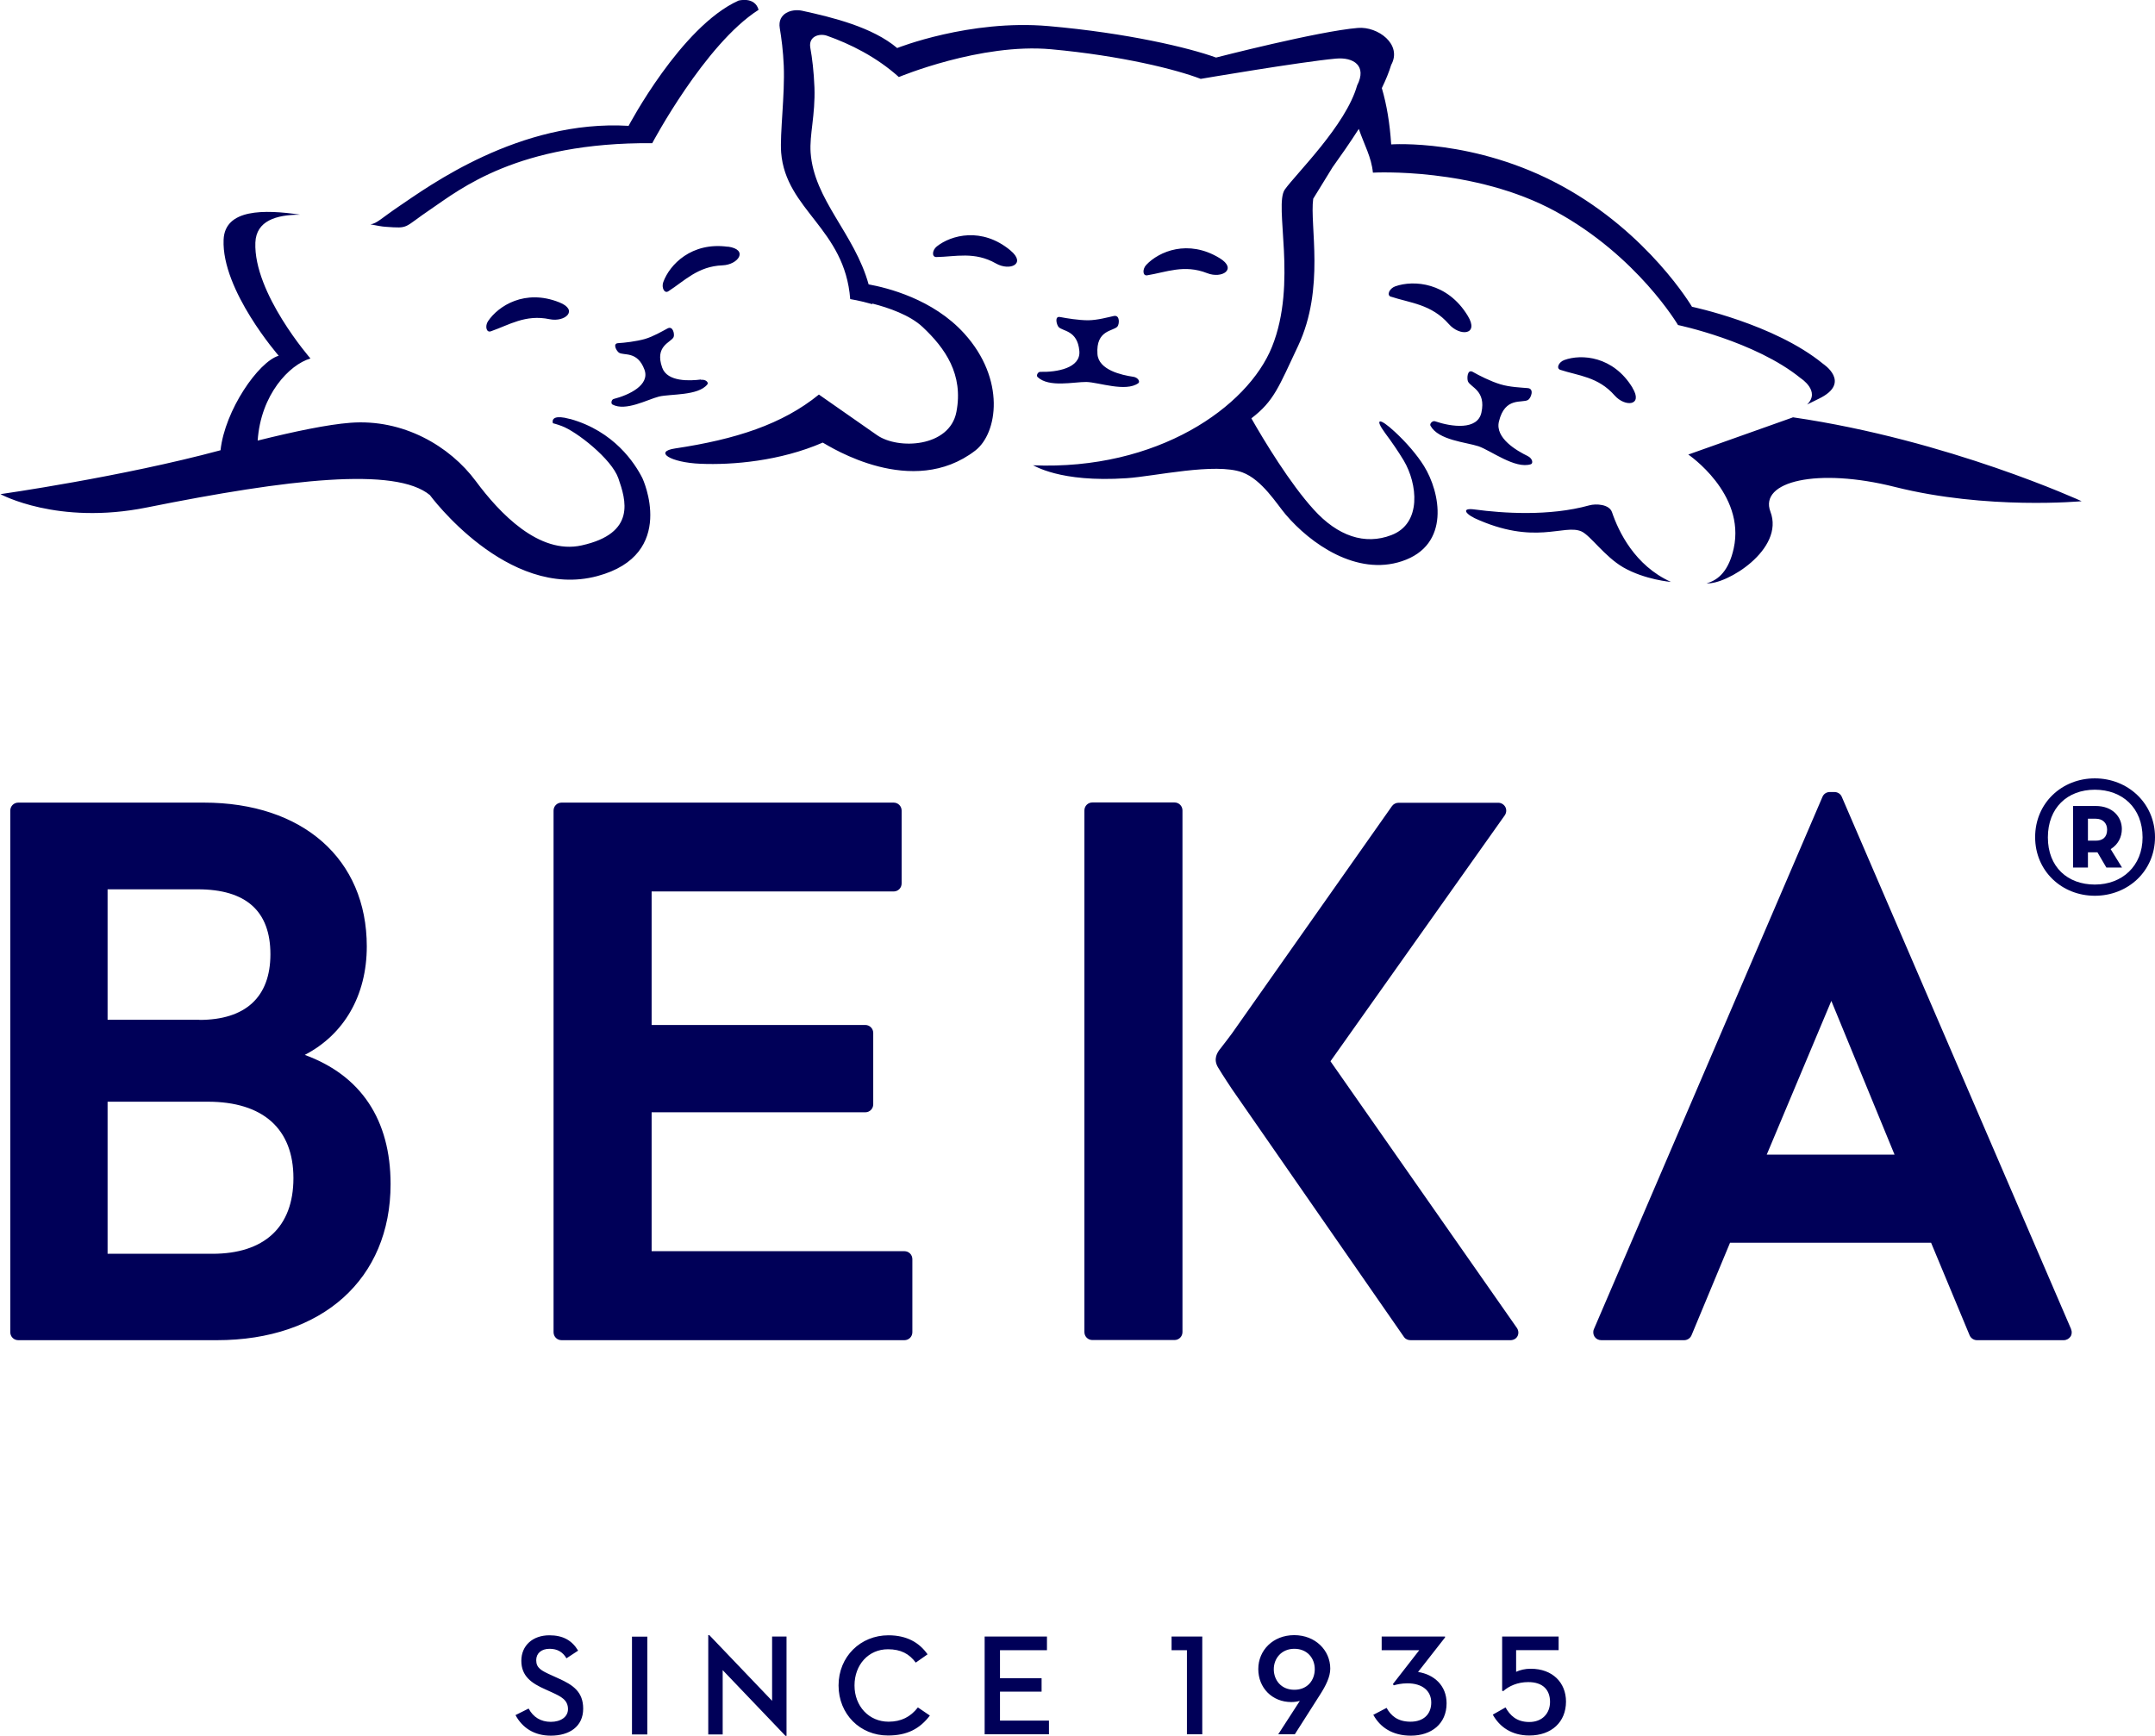
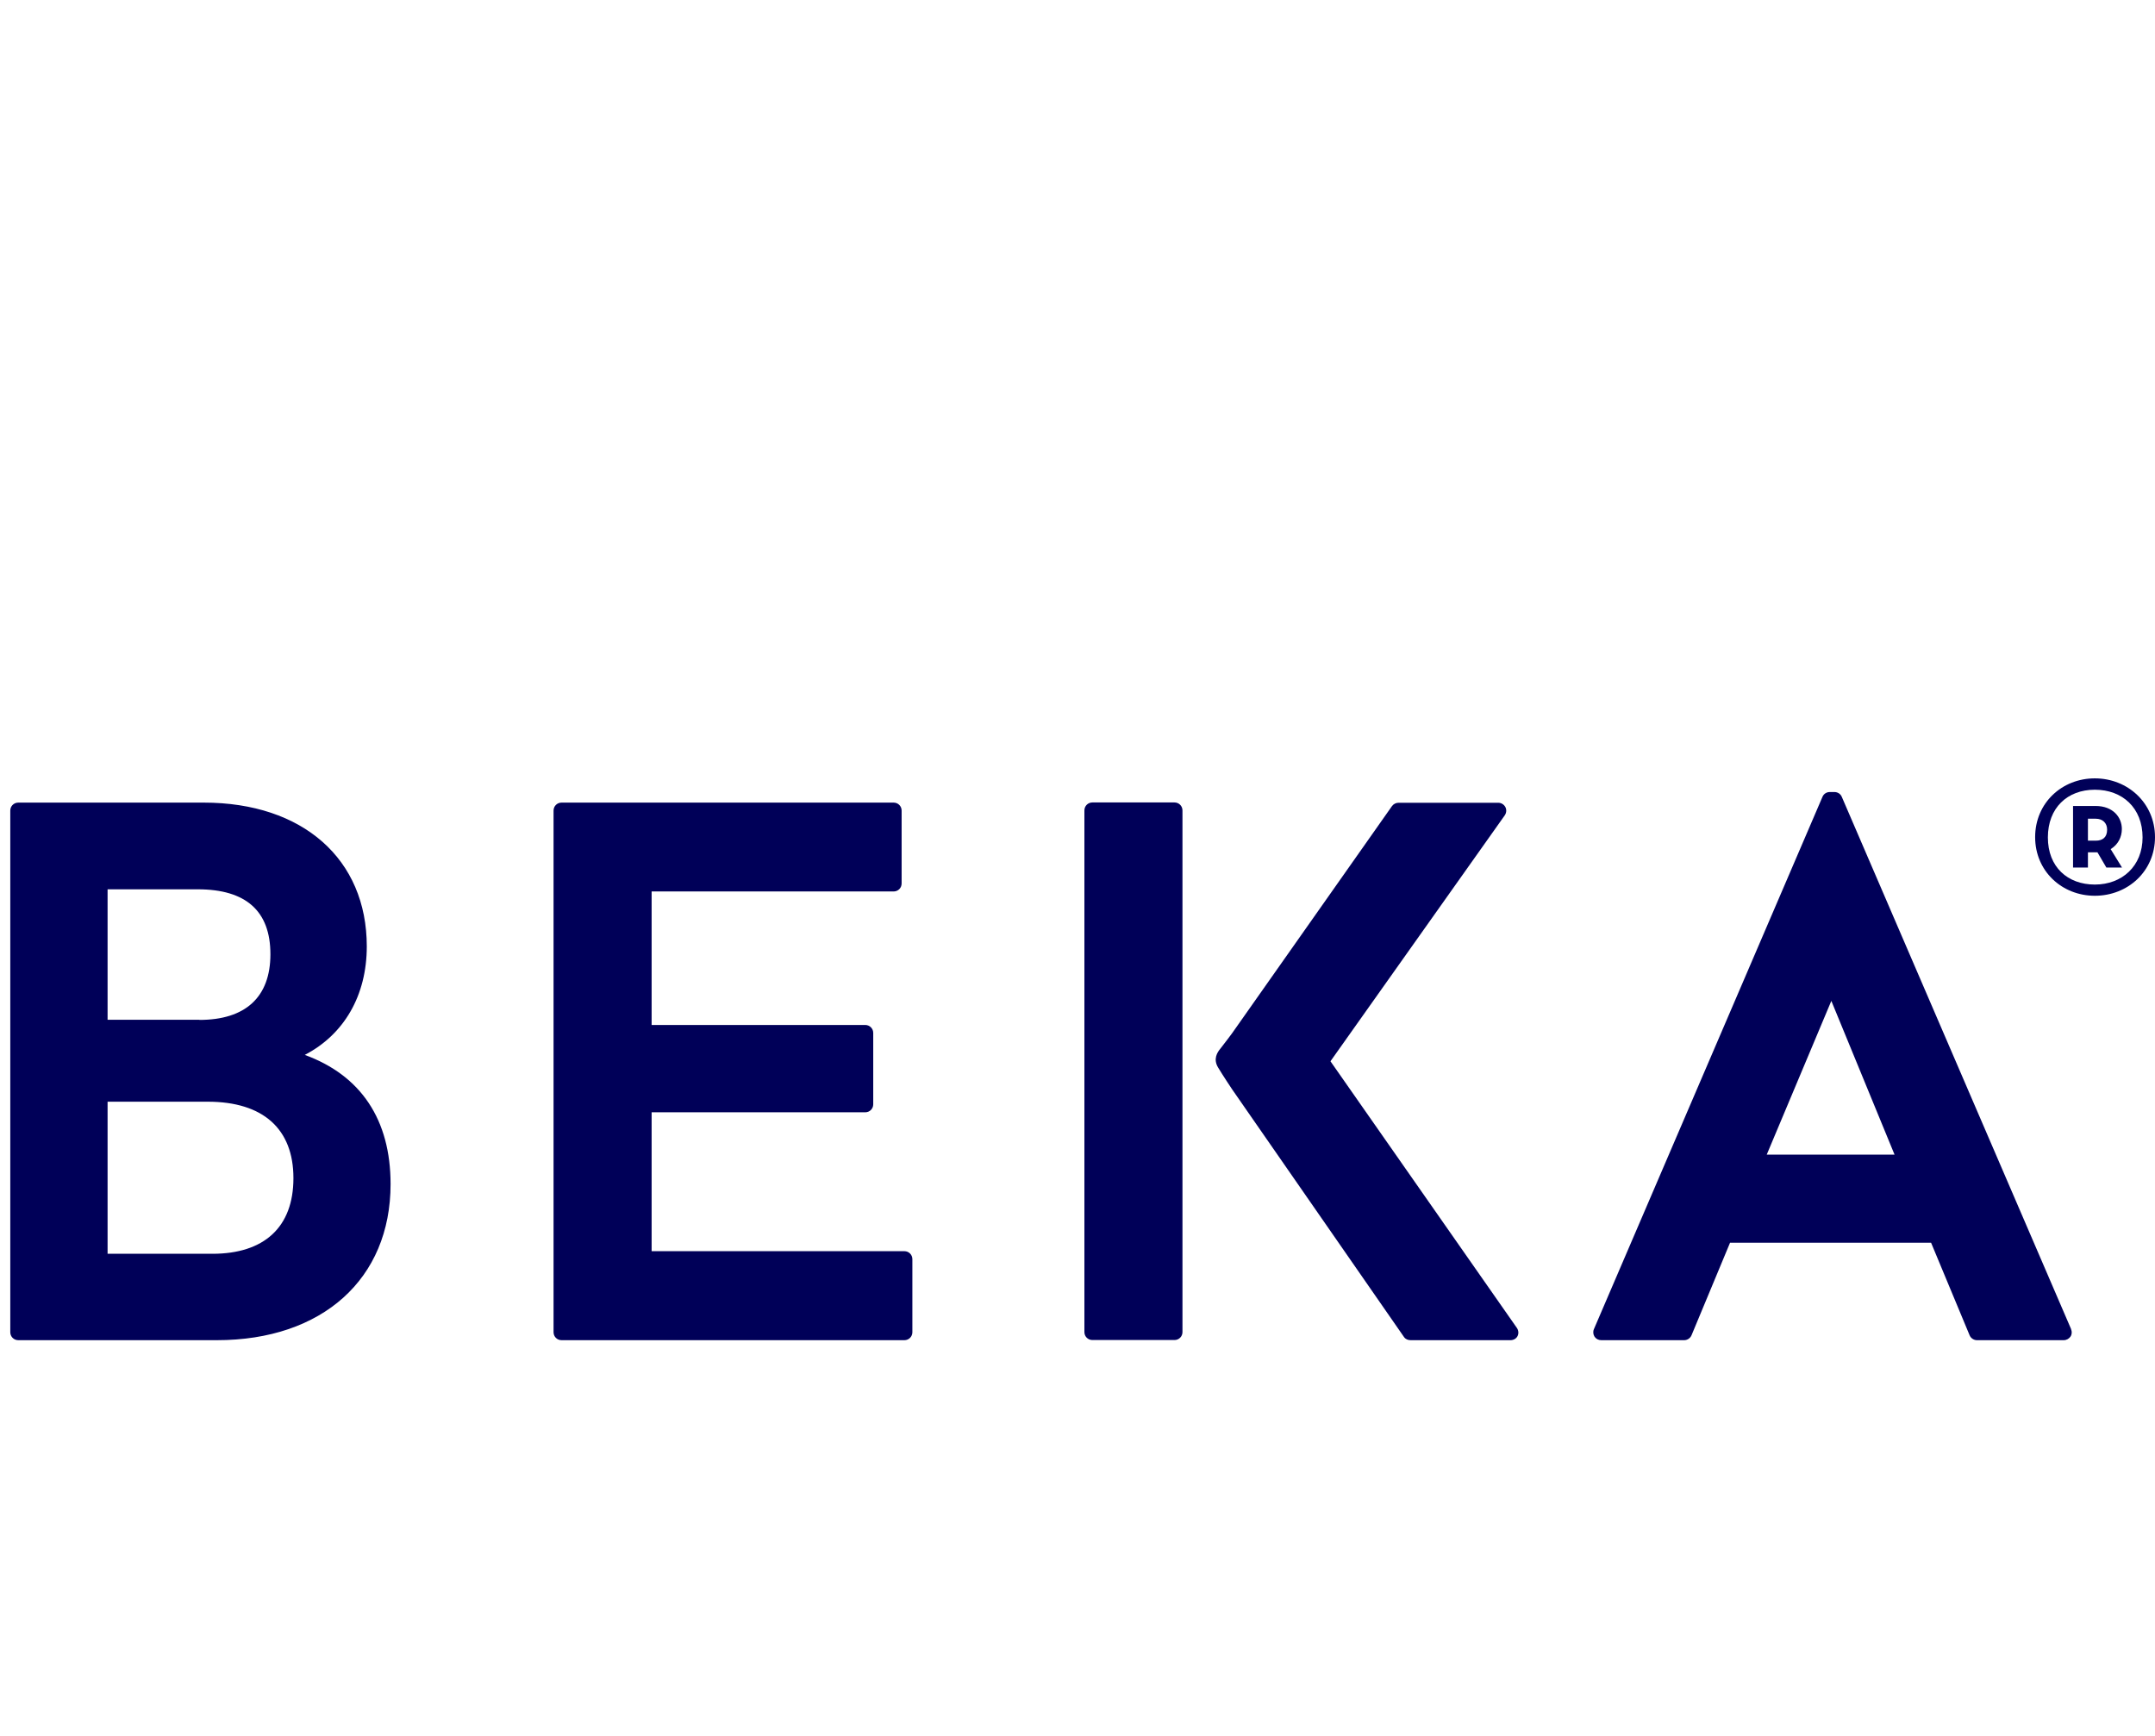
<svg xmlns="http://www.w3.org/2000/svg" id="Laag_2" viewBox="0 0 140.42 113.11">
  <defs>
    <style>.cls-1{fill:#000058;}</style>
  </defs>
  <g id="Laag_1-2">
-     <path id="SINCE_1935" class="cls-1" d="m34.45,111.34c.29.55.79.86,1.44.86s1.12-.32,1.12-.83c0-.6-.46-.82-1.02-1.08l-.44-.2c-.94-.41-1.58-.88-1.58-1.87s.74-1.66,1.83-1.66c.88,0,1.47.33,1.87,1l-.76.5c-.24-.41-.59-.62-1.1-.62-.54,0-.87.3-.87.74,0,.51.32.68,1.01.99l.44.2c.97.43,1.61.89,1.61,1.97,0,1.17-.9,1.76-2.11,1.76-1.09,0-1.86-.52-2.3-1.34l.84-.42Zm6.73-4.69h1v6.37h-1v-6.37Zm5.91,2.18v4.19h-.94v-6.47h.07l4.09,4.28v-4.19h.94v6.47h-.07l-4.09-4.28Zm7.55,1c0-1.88,1.43-3.27,3.25-3.27,1.18,0,2,.46,2.55,1.24l-.77.54c-.42-.57-.97-.87-1.81-.87-1.27,0-2.18,1.01-2.18,2.36s.94,2.36,2.22,2.36c.82,0,1.43-.31,1.91-.93l.78.53c-.66.87-1.49,1.3-2.73,1.3-1.82,0-3.22-1.39-3.22-3.27Zm9.52-3.19h4.06v.89h-3.06v1.83h2.71v.87h-2.71v1.89h3.19v.89h-4.19v-6.37Zm13.18.89h-1v-.89h2v6.37h-1v-5.48Zm7.37,3.3c-.17.05-.36.08-.57.08-1.25,0-2.15-.93-2.15-2.15s.96-2.21,2.34-2.21,2.35.99,2.35,2.18c0,.54-.29,1.11-.66,1.69l-1.65,2.59h-1.08l1.41-2.18Zm.96-2.06c0-.72-.49-1.33-1.33-1.33s-1.34.63-1.34,1.33.47,1.34,1.34,1.34,1.33-.64,1.33-1.34Zm3.84,2.96l.84-.44c.28.5.71.9,1.56.9s1.35-.49,1.35-1.25-.58-1.25-1.55-1.25c-.39,0-.72.08-.89.13l-.06-.08,1.72-2.21h-2.45v-.89h4.13v.06l-1.76,2.25c1.04.16,1.86.88,1.86,2.04,0,1.34-.99,2.11-2.33,2.11-1.2,0-2.01-.55-2.45-1.37Zm7.76,0l.83-.47c.29.51.71.95,1.55.95s1.35-.56,1.35-1.31-.43-1.29-1.42-1.29c-.7,0-1.26.26-1.63.59l-.07-.03v-3.53h3.68v.89h-2.77v1.41c.26-.12.58-.2.95-.2,1.43,0,2.3.91,2.3,2.14,0,1.33-.94,2.21-2.39,2.21-1.15,0-1.94-.56-2.38-1.36Z" />
    <path id="BEKA" class="cls-1" d="m19.86,68.74c2.56-1.33,4.04-3.87,4.04-7.07,0-5.69-4.17-9.37-10.62-9.37H1.19c-.29,0-.52.23-.52.52v33.99c0,.29.23.52.52.52h12.94c6.87,0,11.32-3.99,11.32-10.17,0-4.2-1.93-7.08-5.59-8.42Zm-12.85,3.05h6.53c3.6,0,5.58,1.77,5.58,4.98s-1.92,4.93-5.28,4.93h-6.83v-9.9Zm5.98-5.34h-5.98v-8.5h5.88c3.14,0,4.73,1.42,4.73,4.23s-1.64,4.28-4.63,4.28Zm46.46,15.61v4.75c0,.29-.23.52-.52.52h-22.34c-.29,0-.52-.23-.52-.52v-33.99c0-.29.23-.52.52-.52h21.64c.29,0,.52.23.52.52v4.75c0,.29-.23.52-.52.52h-15.77v8.7h13.92c.29,0,.52.23.52.52v4.65c0,.29-.23.52-.52.52h-13.92v9.05h16.47c.29,0,.52.23.52.52Zm17.6-5.91v10.65c0,.29-.23.52-.52.52h-5.35c-.29,0-.52-.23-.52-.52v-33.99c0-.29.23-.52.52-.52h5.35c.29,0,.52.23.52.52v23.33Zm9.64-7l12.15,17.38c.11.16.13.37.04.54-.09.17-.27.26-.46.26h-6.5c-.17,0-.33-.06-.43-.2l-11.2-16.14s-.59-.88-.92-1.43-.06-.98.16-1.24c.25-.31.76-1,.76-1l10.41-14.79c.1-.14.26-.22.43-.22h6.5c.19,0,.37.11.46.28.09.17.07.38-.04.54l-11.36,16.03Zm48.26,17.45l-14.94-34.68c-.08-.19-.27-.31-.48-.31h-.3c-.21,0-.4.12-.48.32l-14.89,34.68c-.07.16-.05.35.04.49.1.15.26.23.44.23h5.4c.21,0,.4-.13.48-.32l2.51-6.03h13.1l2.51,6.03c.08.19.27.32.48.32h5.65c.18,0,.34-.09.44-.23s.11-.33.04-.49Zm-11.5-11.36h-8.33l4.21-10.02,4.12,10.02Z" />
-     <path id="cats" class="cls-1" d="m90.64,19.34c-.31-.1-.11-.54.27-.68,1.21-.43,3.41-.26,4.73,1.92.77,1.26-.52,1.36-1.24.53-1.13-1.29-2.5-1.36-3.77-1.78Zm8.91,10.38c-.72-.35-2.14-1.17-1.88-2.25.39-1.64,1.52-1.18,1.9-1.41.18-.11.43-.73-.02-.77-.45-.04-1.16-.06-1.79-.25-.63-.19-1.4-.58-1.78-.8s-.4.42-.33.61c.17.39,1.19.6.88,2.03-.25,1.17-1.94.94-3.03.57-.16-.05-.36.16-.29.29.52.95,2.31,1.07,3.13,1.34.81.28,2.39,1.5,3.41,1.17.16-.05.12-.37-.2-.53Zm6.82-4.46c-1.25-2.05-3.31-2.21-4.44-1.8-.36.13-.55.54-.26.64,1.19.39,2.47.45,3.54,1.67.68.77,1.88.68,1.16-.5Zm-40.54-8.95c-1.85-1.53-3.85-1-4.79-.25-.3.24-.34.69-.03.69,1.25-.02,2.49-.38,3.89.42.9.51,2,.03.94-.85Zm8,8.24c-.74-.11-2.25-.44-2.32-1.48-.11-1.58,1.03-1.48,1.3-1.79.13-.15.18-.77-.23-.69-.42.09-1.05.27-1.67.28-.62,0-1.42-.13-1.82-.21-.4-.09-.24.49-.12.64.26.3,1.24.2,1.36,1.57.1,1.12-1.47,1.39-2.55,1.36-.15,0-.28.24-.17.34.74.7,2.37.31,3.18.32.8.02,2.56.67,3.38.08.13-.09,0-.37-.33-.42Zm5.64-7.73c-2.05-1.25-3.95-.44-4.78.44-.26.28-.24.73.06.68,1.24-.2,2.41-.73,3.91-.14.96.38,1.99-.26.81-.98ZM48.12.04c-3.75,1.69-7.16,8.16-7.16,8.16-7.12-.42-13.07,3.97-14.94,5.23-1.21.82-1.44,1.12-1.88,1.19.42.08.77.15,1,.16,1.57.11,1.09.09,2.96-1.17,1.86-1.26,5.63-4.35,14.4-4.28,0,0,3.42-6.45,6.93-8.69-.25-.89-1.31-.6-1.31-.6Zm-10.99,27.26c-.98-.27-1.12,0-1.12.16,0,.07.02.12.02.12,0,0,.22.05.57.18.96.35,3.25,2.14,3.69,3.4.49,1.41,1.19,3.59-2.39,4.38-2.79.62-5.37-2.13-6.89-4.18-1.7-2.3-4.75-4.08-8.19-3.81-1.45.11-3.62.56-6.03,1.16.2-2.99,2.06-4.95,3.44-5.35,0,0-3.72-4.26-3.59-7.56.06-1.41,1.35-1.81,2.92-1.81-2.35-.35-4.91-.38-4.99,1.63-.14,3.29,3.59,7.56,3.59,7.56-1.32.39-3.51,3.56-3.79,6.16-6.45,1.74-14.34,2.86-14.34,2.86,0,0,3.71,2.04,9.53.87,9.26-1.86,16.21-2.66,18.45-.81,0,0,5.04,6.85,10.91,5.28,5.27-1.41,2.94-6.38,2.94-6.38-.5-.99-1.85-3.06-4.71-3.86Zm-1.32-6.5c1.01.21,1.92-.59.63-1.1-2.23-.89-3.97.23-4.64,1.23-.21.32-.11.76.18.66,1.19-.41,2.25-1.12,3.83-.79Zm9.87,3.93c-.72.09-2.19.17-2.53-.77-.51-1.43.57-1.64.74-1.99.08-.17-.03-.76-.39-.57-.36.19-.91.52-1.48.69-.57.16-1.35.25-1.74.27-.39.02-.1.52.05.62.32.21,1.2-.13,1.66,1.1.38,1.01-1,1.66-2.01,1.92-.14.04-.19.3-.07.36.86.46,2.28-.33,3.03-.52.75-.18,2.55-.04,3.15-.79.1-.12-.09-.34-.42-.3Zm1.75-8.65c-2.37-.33-3.8,1.17-4.21,2.3-.13.36.07.77.33.6,1.06-.68,1.92-1.63,3.53-1.69,1.03-.04,1.72-1.03.35-1.22Zm71.34,7.61c-3.16-2.58-8.52-3.7-8.52-3.7,0,0-2.82-4.79-8.49-7.88-5.68-3.1-11.11-2.7-11.11-2.7-.09-1.38-.29-2.58-.61-3.67.26-.53.47-1.05.61-1.51.74-1.34-.87-2.52-2.17-2.41-2.57.21-9.24,1.93-9.24,1.93-1.77-.64-5.78-1.6-10.92-2.05-5.14-.45-9.86,1.43-9.86,1.43-1.61-1.36-4.18-1.99-6.19-2.43-.69-.15-1.62.17-1.46,1.13.11.66.22,1.49.26,2.45.08,1.9-.26,4.44-.17,5.66.3,3.75,4.15,4.95,4.5,9.55,0,0,.6.09,1.44.33,0-.01,0-.02,0-.04,1.06.27,2.45.75,3.28,1.53,1.47,1.38,2.67,3.09,2.2,5.53-.44,2.31-3.8,2.48-5.18,1.51-1.38-.96-3.78-2.64-3.78-2.64-2.38,1.94-5.43,2.92-9.36,3.51-1.43.21-.32.92,1.64,1,2.1.09,5.21-.18,7.97-1.38.52.29,5.83,3.68,9.94.52,1.46-1.13,1.99-4.64-.72-7.63-2.05-2.26-5.04-2.98-6.23-3.2-.92-3.31-3.56-5.5-3.78-8.59-.08-1.16.31-2.43.25-4.24-.04-1.04-.15-1.94-.27-2.59-.13-.76.61-.95,1.09-.78,1.5.53,3.21,1.37,4.68,2.69,0,0,5.33-2.23,9.92-1.81,4.59.42,8.17,1.32,9.75,1.93,0,0,6.51-1.11,8.8-1.32,1.16-.11,2.05.47,1.39,1.75-.72,2.58-3.97,5.74-4.71,6.78-.73,1.04.85,6.08-.84,10.26-1.58,3.91-7.46,8.05-15.58,7.71.07-.02,1.7,1.14,6.12.84,1.82-.12,5.76-1.03,7.53-.38,1.28.47,2.25,2.07,2.82,2.74,1.62,1.91,4.63,4.03,7.58,3.05,3.2-1.06,2.49-4.51,1.44-6.2-.44-.71-1.15-1.54-1.9-2.23-1.02-.95-1.35-.89-.62.1.42.56.85,1.19,1.2,1.77.89,1.5,1.2,4.1-.81,4.86-1.72.66-3.49.07-5.06-1.67-1.54-1.69-3.23-4.48-4.06-5.94,1.48-1.13,1.78-2.04,3.05-4.73,1.76-3.74.74-7.85.98-9.58.37-.6.82-1.33,1.26-2.05.51-.71,1.12-1.58,1.71-2.5.37,1.07.82,1.83.92,2.85,0,0,6.58-.38,11.91,2.53s7.97,7.4,7.97,7.4c0,0,5.03,1.05,8,3.47,0,0,1.31.84.41,1.71.26-.13.52-.26.77-.38,2.17-1.05.26-2.28.26-2.28Zm-22.74,10.05c3.98,1.85,5.87.38,7.02.89.59.27,1.5,1.63,2.72,2.34,1.41.81,3.11.95,3.11.95-2.37-1.07-3.42-3.3-3.84-4.54-.18-.53-1.05-.57-1.48-.45-2.62.73-5.67.51-7.46.27-.95-.13-.53.32-.07.53Zm20.79-6.54l-6.81,2.42s3.74,2.53,2.96,6.11c-.31,1.42-.97,2.07-1.77,2.28,1.29.11,5.1-2.21,4.16-4.67-.75-1.98,3.07-2.88,8.11-1.61,6,1.51,12.17.93,12.17.93,0,0-8.67-3.99-18.83-5.47Z" />
    <path class="cls-1" d="m132.61,54.55c0-2.23,1.75-3.83,3.89-3.83s3.92,1.61,3.92,3.83-1.77,3.82-3.92,3.82-3.89-1.61-3.89-3.82Zm7,.02c0-1.93-1.32-3.11-3.11-3.11s-3.06,1.18-3.06,3.11,1.29,3.07,3.06,3.07,3.11-1.2,3.11-3.07Zm-1.34,1.96h-1.02l-.58-.99h-.62v.99h-.97v-4.01h1.47c1.13,0,1.71.73,1.71,1.5,0,.53-.25,1.02-.73,1.31l.74,1.2Zm-1.71-1.75c.44,0,.74-.21.74-.72,0-.44-.3-.71-.74-.71h-.51v1.43h.51Z" />
  </g>
</svg>